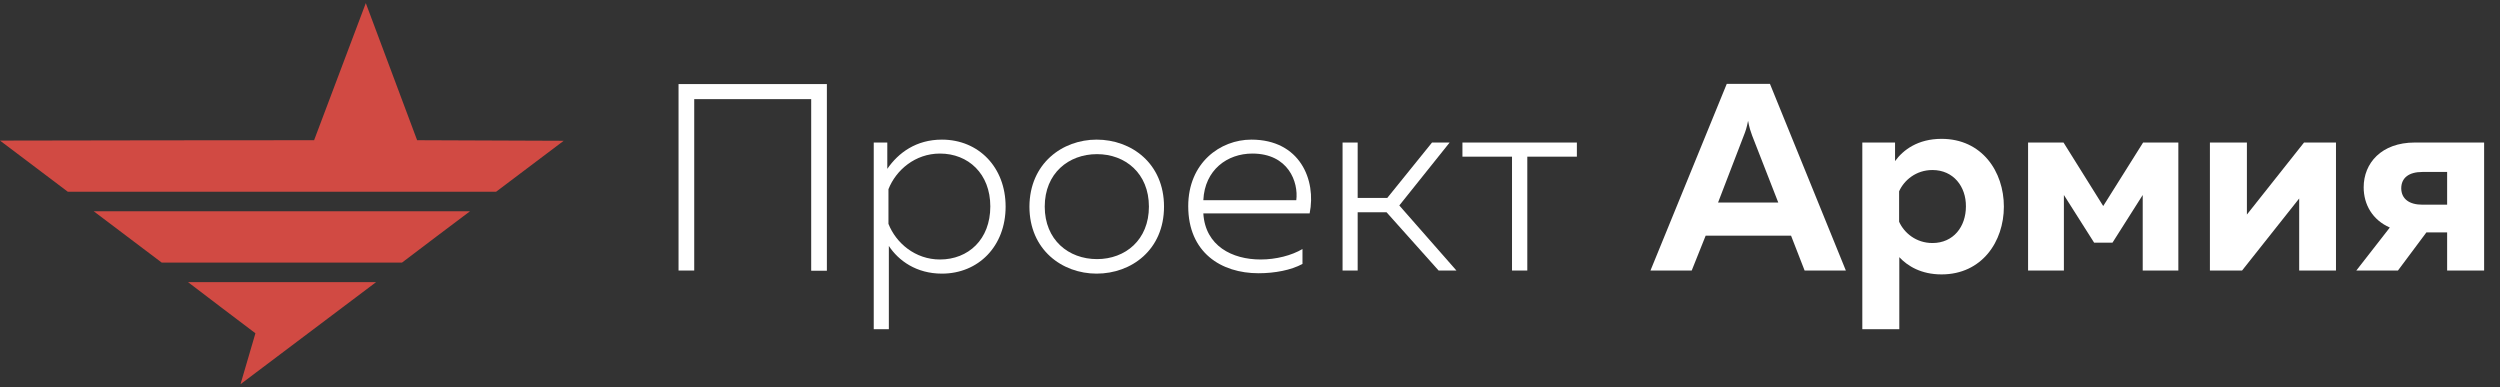
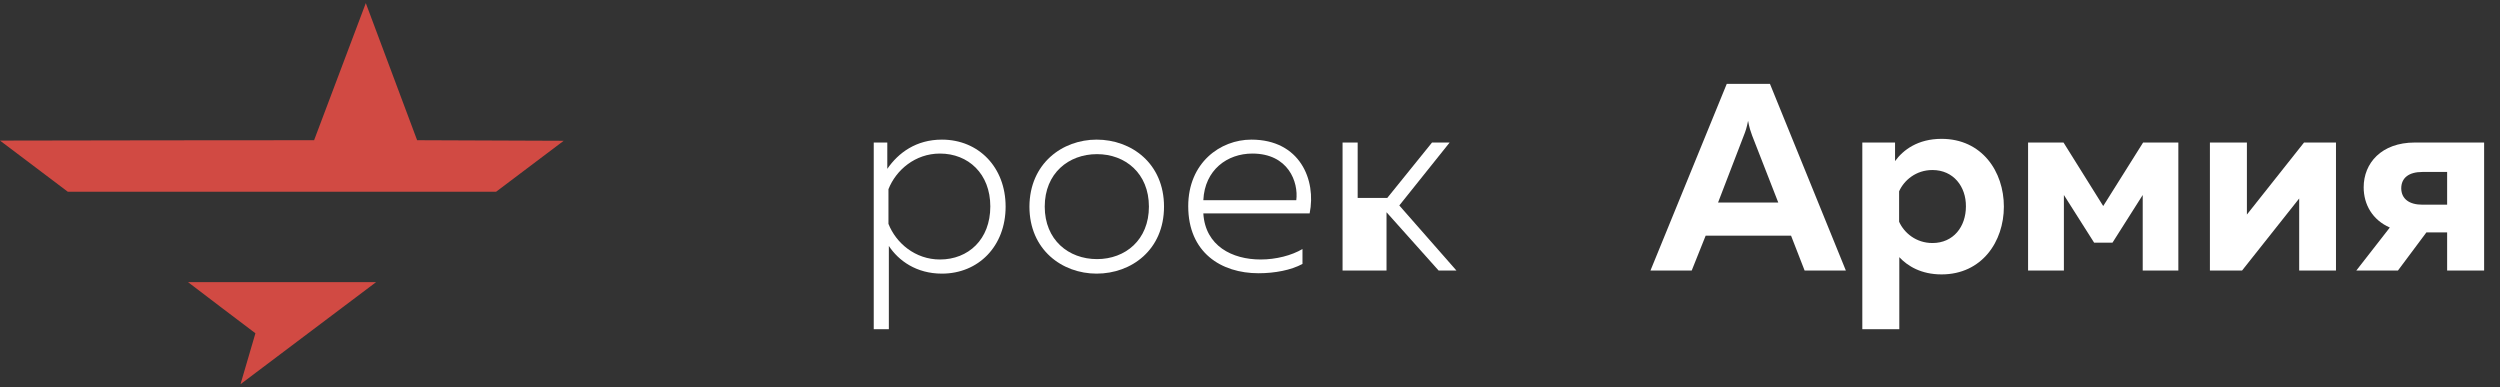
<svg xmlns="http://www.w3.org/2000/svg" id="Слой_1" x="0px" y="0px" viewBox="0 0 1291 200" style="enable-background:new 0 0 1291 200;" xml:space="preserve">
  <rect x="0" y="0" width="1291" height="200" fill="#333333" stroke="none" />
  <style type="text/css"> .st0{fill:#D14A43;} .st1{enable-background:new ;} .st2{fill:#FFFFFF;} </style>
  <g>
    <path id="XMLID_8_" class="st0" d="M0,72.6c54.1-0.1,108.1-0.2,162.2-0.2c8.9-23.6,17.8-47.2,26.7-70.8 c8.8,23.6,17.7,47.2,26.5,70.8c25.2,0.1,50.5,0.2,75.7,0.3c-11.6,8.8-23.3,17.5-34.9,26.3c-73.7,0-147.5,0-221.2,0 C23.3,90.2,11.7,81.4,0,72.6z" />
-     <path id="XMLID_7_" class="st0" d="M48.4,109.1c64.8,0,129.5,0,194.3,0c-11.7,8.8-23.4,17.6-35.1,26.5c-41.4,0-82.7,0-124.1,0 C71.8,126.8,60.1,117.9,48.4,109.1z" />
    <path id="XMLID_6_" class="st0" d="M97.1,145.7c32.4,0,64.8,0,97.1,0c-23.3,17.6-46.7,35.2-70,52.7c2.6-8.8,5.1-17.5,7.7-26.3 C120.3,163.4,108.7,154.5,97.1,145.7z" />
  </g>
  <g class="st1">
-     <path class="st2" d="M350.4,139.7V43.4H427v96.4h-8.1V51.2h-60.4v88.5H350.4z" />
    <path class="st2" d="M486.4,72.1c18.9,0,32.9,14.2,32.9,34.6c0,20.4-14,34.6-32.9,34.6c-13.2,0-22.4-6.7-27.4-14.3V170h-7.8V73.6h7 v13.6C463.9,78.9,473.1,72.1,486.4,72.1z M485.4,79.3c-12.8,0-22.7,8.5-26.6,18.4v17.9c3.9,9.9,13.8,18.4,26.6,18.4 c14.6,0,26-10.3,26-27.4C511.4,89.7,500,79.3,485.4,79.3z" />
    <path class="st2" d="M566.3,72.1c18,0,34.8,12.3,34.8,34.6c0,22.3-16.8,34.6-34.8,34.6c-17.8,0-34.7-12.3-34.7-34.6 C531.7,84.4,548.6,72.1,566.3,72.1z M566.5,79.6c-14.7,0-27,9.9-27,27.1c0,17.2,12.3,27.1,27,27.1c14.6,0,26.8-9.9,26.8-27.1 C593.3,89.5,581.1,79.6,566.5,79.6z" />
    <path class="st2" d="M646.2,72.1c25.1,0,33.6,20.8,30.1,38.1h-54.9c1,16.8,14.9,23.8,29.6,23.8c8,0,16-2.1,21.6-5.4v7.7 c-5.9,3.2-14.3,4.8-22.7,4.8c-19.3,0-36.3-10.7-36.3-34.6C613.6,84,630.2,72.1,646.2,72.1z M646.7,79.3c-12.9,0-24.6,8.4-25.3,24.1 h48C670.6,94,665.3,79.3,646.7,79.3z" />
-     <path class="st2" d="M693.3,139.7V73.6h7.8v28.6h15.3l23.1-28.6h9.1l-26,32.5l29.5,33.6h-9.2L716,109.6h-14.9v30.1H693.3z" />
-     <path class="st2" d="M780.8,139.7V80.9h-25.6v-7.3h59.1v7.3h-25.6v58.8H780.8z" />
+     <path class="st2" d="M693.3,139.7V73.6h7.8v28.6h15.3l23.1-28.6h9.1l-26,32.5l29.5,33.6h-9.2L716,109.6v30.1H693.3z" />
  </g>
  <g class="st1">
    <path class="st2" d="M852.3,139.7l39.4-96.4H914l39.2,96.4h-21.3l-7-18h-44.1l-7.2,18H852.3z M887.2,104.6h31.1l-13.5-34.6 c-0.7-1.9-1.4-3.9-2.1-7.6c-0.7,3.7-1.4,5.6-2.2,7.6L887.2,104.6z" />
    <path class="st2" d="M1002.6,71.7c20.9,0,32.2,16.9,32.2,35c0,18-11.3,35-32.2,35c-10.5,0-17.5-4.3-21.8-8.9V170h-19.1V73.6h16.9 v9.6C982.8,77.4,990.4,71.7,1002.6,71.7z M997.9,87.8c-8.4,0-14.6,5.2-17.2,11v15.7c2.6,5.8,8.8,11,17.2,11 c10.9,0,17.3-8.5,17.3-18.9C1015.3,96.4,1008.8,87.8,997.9,87.8z" />
    <path class="st2" d="M1047.3,139.7V73.6h18.3l20.5,32.8l20.6-32.8h18.2v66.1h-18.4v-39l-15.6,24.6h-9.5l-15.6-24.6v39H1047.3z" />
    <path class="st2" d="M1141.2,139.7V73.6h19.1v37.2l29.5-37.2h16.5v66.1h-19v-37.2l-29.5,37.2H1141.2z" />
    <path class="st2" d="M1216.8,139.7l17.3-22.2c-8.9-3.9-13.5-11.8-13.5-20.8c0-12.4,9.1-23.1,26.4-23.1h35.8v66.1h-19.1V120H1253 l-14.7,19.7H1216.8z M1250.9,105.7h12.8V88.8h-12.8c-6.9,0-10.9,3-10.9,8.5C1240.1,102.7,1244.1,105.7,1250.9,105.7z" />
  </g>
</svg>